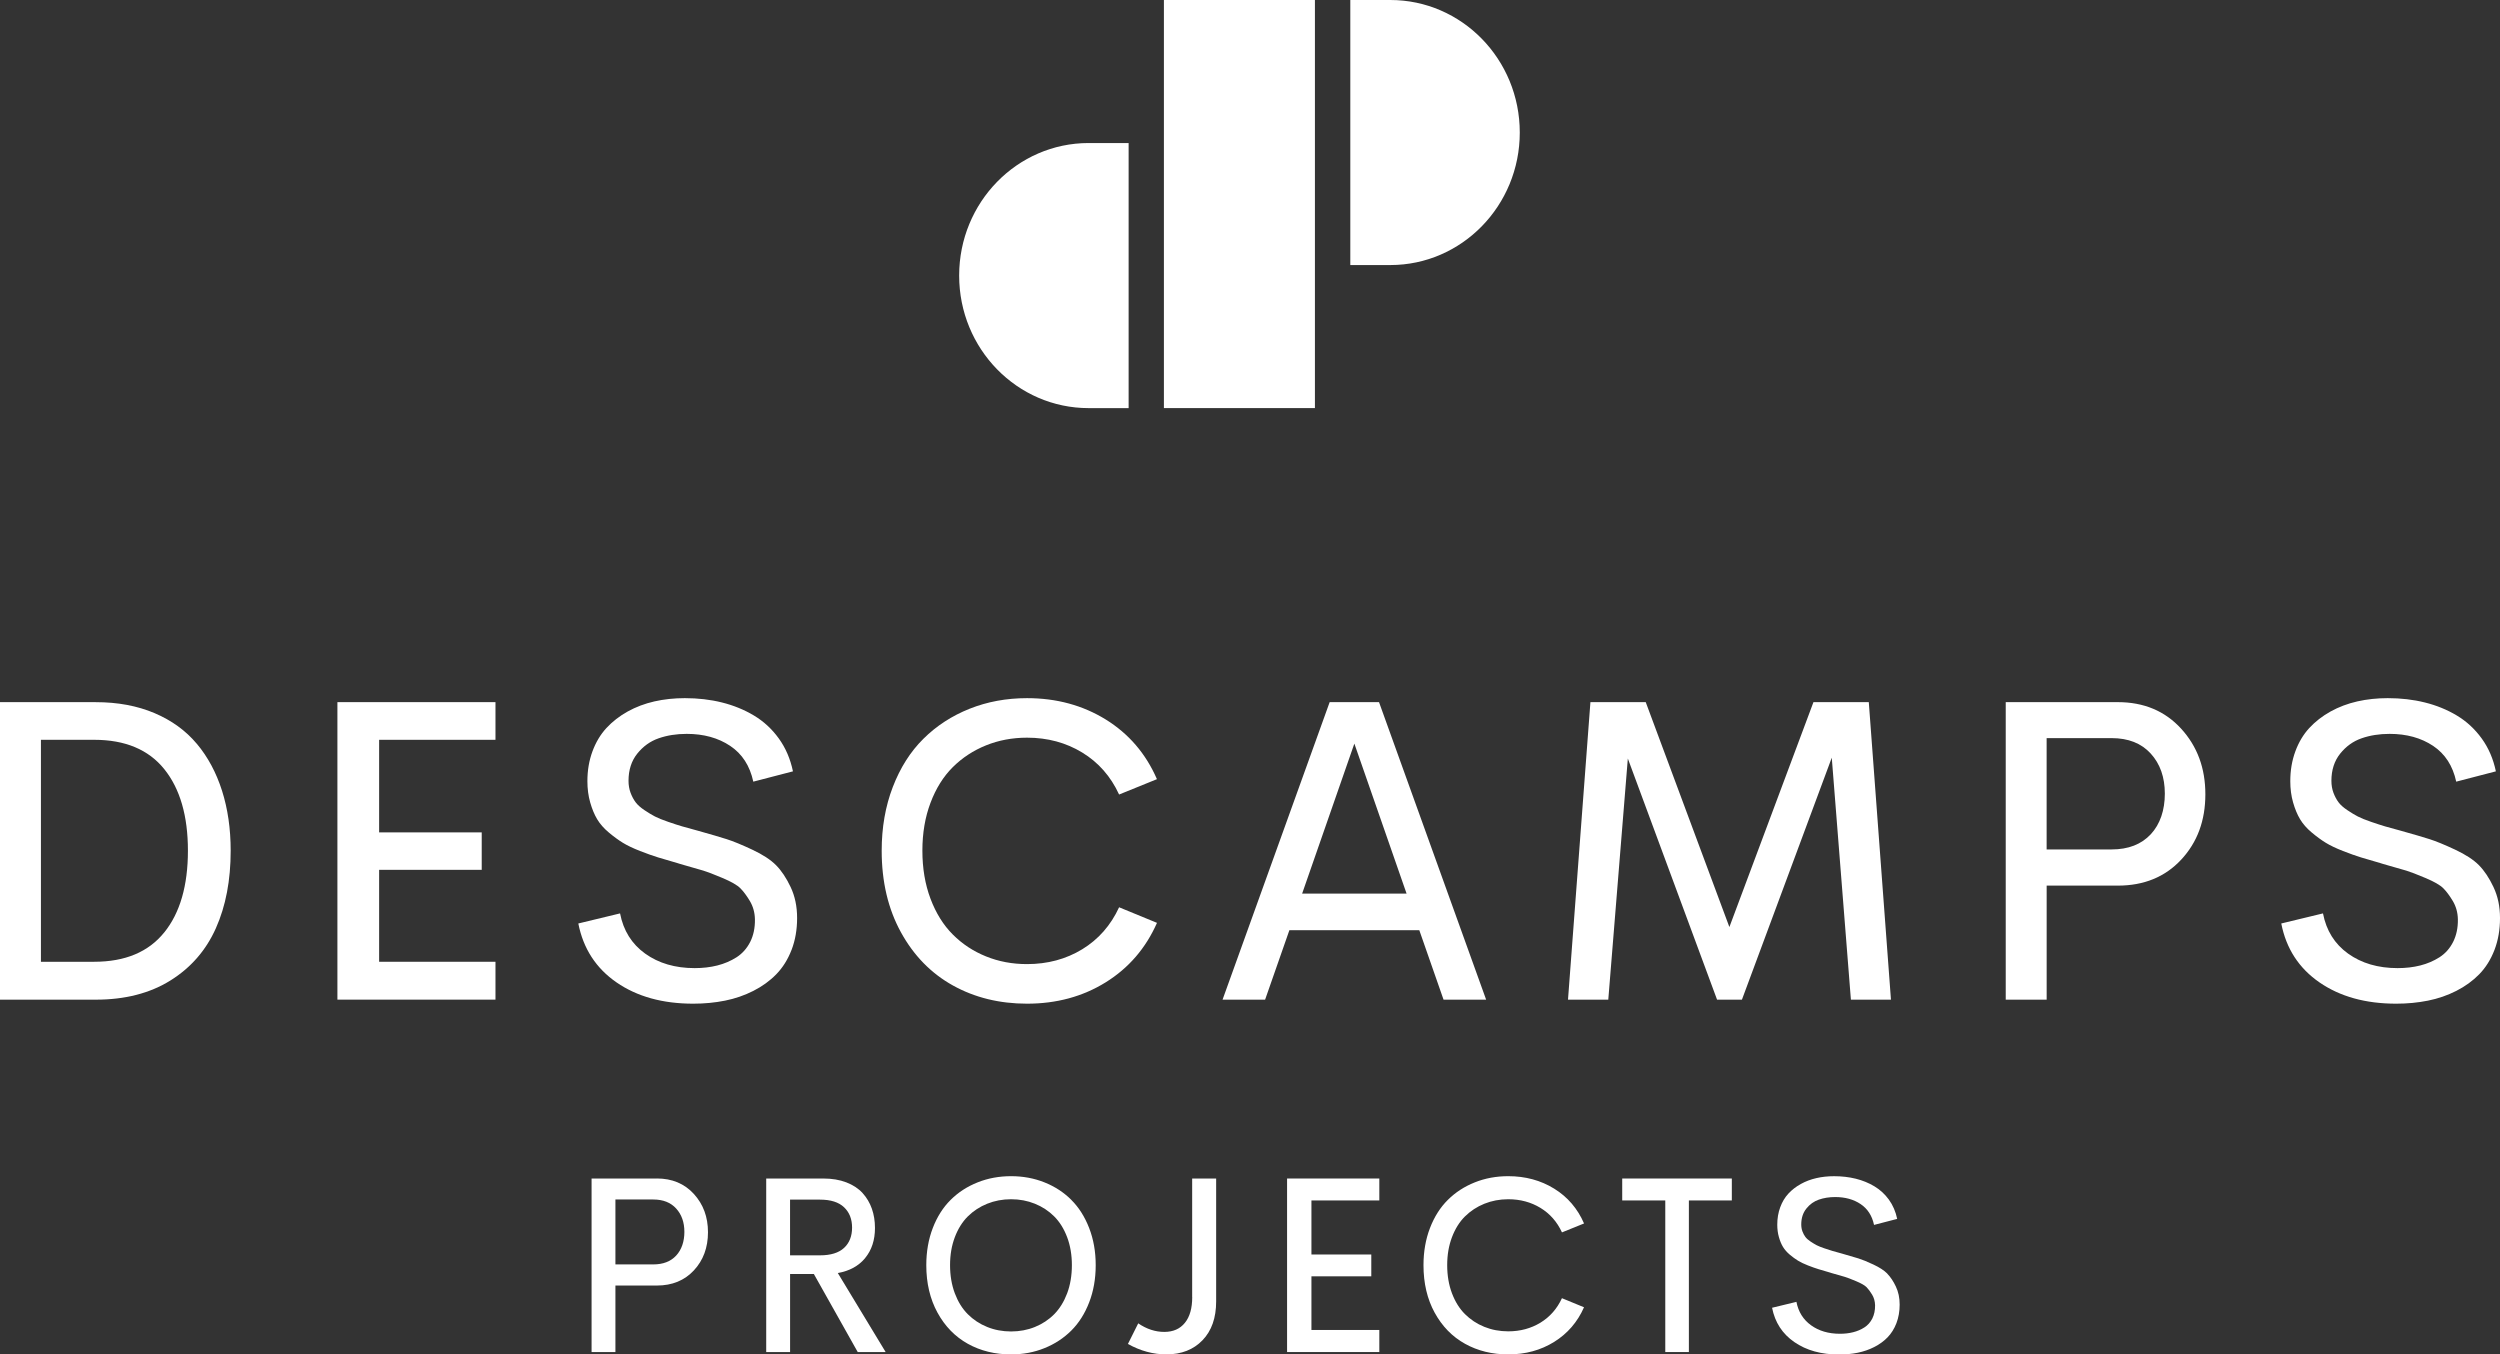
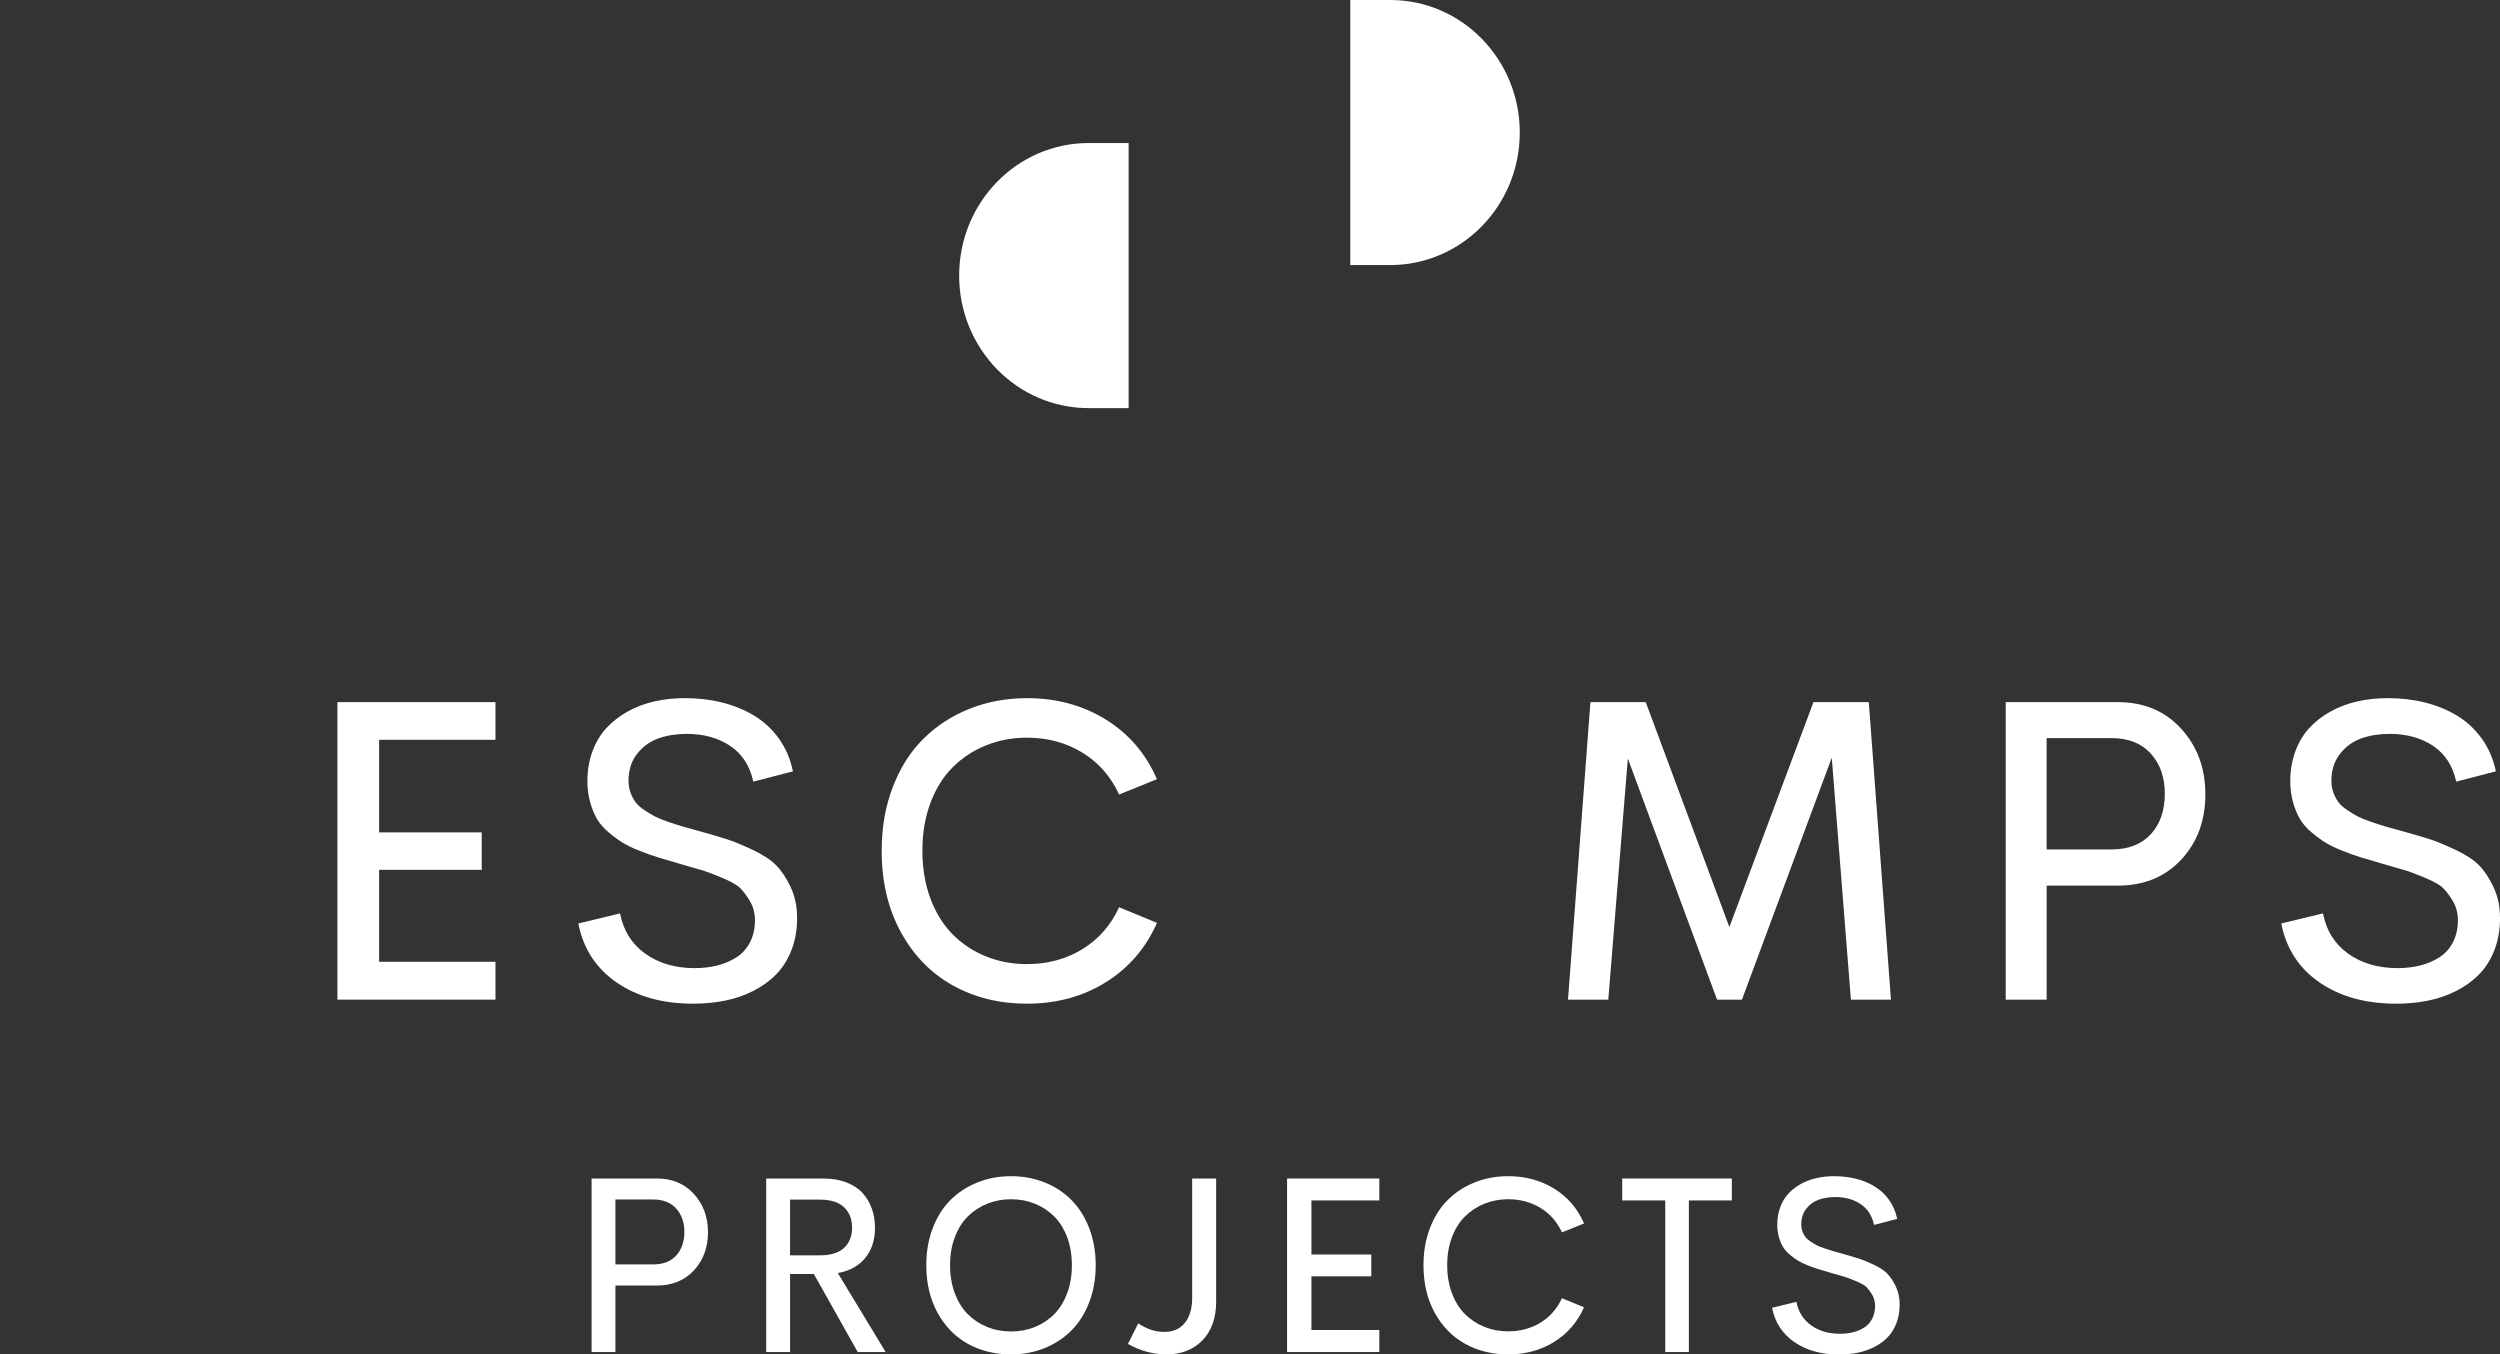
<svg xmlns="http://www.w3.org/2000/svg" id="Layer_1" data-name="Layer 1" viewBox="0 0 890 482.17">
  <rect x="0" y="0" width="890" height="482.17" fill="#333333" stroke="none" />
  <defs>
    <style>
      .cls-1 {
        fill: #fff;
      }
    </style>
  </defs>
-   <path class="cls-1" d="M70.07,264.8c-3.93-4.69-8.95-8.34-15.08-10.94-6.12-2.59-13.08-3.89-20.89-3.89H0v105.91h34.11c10.39,0,19.23-2.27,26.53-6.81,7.29-4.54,12.7-10.75,16.21-18.62,3.52-7.87,5.27-17.07,5.27-27.6,0-7.79-1.03-14.91-3.08-21.35-2.05-6.44-5.03-12.01-8.96-16.7ZM58.47,331.94c-5.61,6.97-13.93,10.45-24.95,10.45H14.57v-79.02h18.96c11.02,0,19.34,3.48,24.95,10.44,5.61,6.97,8.42,16.64,8.42,29.03s-2.8,22.13-8.42,29.1Z" />
  <polygon class="cls-1" points="120.12 355.87 176.39 355.87 176.39 342.39 134.97 342.39 134.97 309.66 171.49 309.66 171.49 296.33 134.97 296.33 134.97 263.37 176.39 263.37 176.39 249.96 120.12 249.96 120.12 355.87" />
  <path class="cls-1" d="M281.8,338.16c1.31-3.42,1.97-7.21,1.97-11.34s-.77-7.77-2.3-11.02c-1.54-3.25-3.27-5.84-5.2-7.79-1.93-1.95-4.76-3.79-8.49-5.54-3.74-1.75-6.78-3-9.15-3.75-2.37-.75-5.77-1.75-10.21-2.99-2.44-.65-4.29-1.16-5.57-1.54-1.27-.37-2.93-.9-4.97-1.61-2.05-.7-3.62-1.34-4.72-1.91-1.1-.57-2.34-1.32-3.73-2.25-1.39-.93-2.44-1.86-3.15-2.81-.71-.95-1.31-2.08-1.8-3.37-.48-1.29-.73-2.71-.73-4.27,0-3.84,1.03-7.07,3.11-9.67,2.08-2.59,4.61-4.42,7.61-5.46,3-1.05,6.33-1.58,9.99-1.58,6.05,0,11.21,1.42,15.48,4.27,4.27,2.85,7.01,7.09,8.23,12.74l14.12-3.67c-.93-4.44-2.61-8.35-5.05-11.72-2.44-3.37-5.39-6.09-8.85-8.16-3.47-2.07-7.27-3.62-11.38-4.64-4.12-1.03-8.53-1.54-13.21-1.54-3.8,0-7.42.39-10.83,1.16-3.42.78-6.59,1.97-9.51,3.59-2.93,1.63-5.45,3.59-7.57,5.88-2.12,2.3-3.78,5.07-4.98,8.32-1.2,3.25-1.8,6.79-1.8,10.63,0,2.69.33,5.21.99,7.53.66,2.33,1.49,4.32,2.48,5.99,1.01,1.67,2.38,3.25,4.14,4.72,1.76,1.48,3.43,2.7,5.01,3.67,1.59.97,3.62,1.95,6.11,2.92s4.63,1.73,6.44,2.29c1.8.55,4.1,1.22,6.88,2.02.19.05.51.15.95.3,4.19,1.2,6.96,2,8.3,2.39,1.35.4,3.59,1.27,6.74,2.59,3.15,1.33,5.28,2.54,6.4,3.67,1.12,1.12,2.26,2.65,3.41,4.57,1.14,1.93,1.74,4.08,1.79,6.48.05,3.05-.51,5.73-1.68,8.06-1.18,2.32-2.8,4.14-4.86,5.47-2.08,1.32-4.35,2.29-6.84,2.92-2.49.63-5.18.94-8.06.94-6.97,0-12.85-1.73-17.64-5.17-4.78-3.44-7.76-8.21-8.93-14.31l-14.86,3.59c1.76,8.95,6.3,15.93,13.61,20.98,7.31,5.05,16.42,7.57,27.3,7.57,3.95,0,7.72-.36,11.31-1.08,3.59-.72,6.95-1.88,10.1-3.48,3.15-1.6,5.87-3.57,8.16-5.92,2.29-2.35,4.1-5.23,5.42-8.65Z" />
  <path class="cls-1" d="M411.87,328.53l-13.47-5.54c-2.97,6.44-7.35,11.42-13.13,14.95-5.78,3.52-12.33,5.28-19.65,5.28-5.23,0-10.09-.91-14.6-2.74-4.51-1.82-8.46-4.42-11.82-7.79-3.37-3.37-6.01-7.62-7.94-12.74-1.93-5.12-2.89-10.83-2.89-17.11s.96-11.92,2.89-17.04c1.93-5.12,4.57-9.35,7.94-12.7,3.36-3.34,7.31-5.93,11.82-7.75,4.51-1.82,9.38-2.74,14.6-2.74,7.32,0,13.87,1.77,19.65,5.29,5.78,3.52,10.16,8.5,13.13,14.95l13.47-5.47c-3.95-9.09-10.03-16.17-18.22-21.24-8.2-5.06-17.55-7.6-28.03-7.6-7.32,0-14.14,1.26-20.46,3.78-6.31,2.52-11.79,6.08-16.42,10.68-4.64,4.59-8.27,10.32-10.91,17.19-2.64,6.87-3.95,14.42-3.95,22.66,0,11.04,2.28,20.71,6.84,29.02,4.57,8.32,10.74,14.64,18.52,18.96,7.78,4.32,16.58,6.48,26.39,6.48,10.48,0,19.82-2.53,27.99-7.6,8.17-5.07,14.26-12.12,18.26-21.17Z" />
-   <path class="cls-1" d="M529.06,355.87l-38.13-105.91h-17.57l-38.13,105.91h15.15l8.64-24.72h46.25l8.63,24.72h15.15ZM463.56,318.12l18.59-53.4,18.59,53.4h-37.18Z" />
  <polygon class="cls-1" points="658.92 355.87 673.18 355.87 665.29 249.96 645.59 249.96 615.66 330.03 585.88 249.96 566.19 249.96 558.21 355.87 572.55 355.87 579.51 270.03 611.27 355.87 620.13 355.87 652.11 269.74 658.92 355.87" />
  <path class="cls-1" d="M753.93,249.96h-39.89v105.91h14.57v-40.59h25.32c9.31,0,16.84-3.08,22.58-9.25,5.74-6.16,8.6-13.92,8.6-23.26s-2.88-17.08-8.63-23.37c-5.76-6.29-13.27-9.44-22.54-9.44ZM765.67,297c-3.34,3.59-7.99,5.4-13.94,5.4h-23.13v-39.63h23.13c5.95,0,10.6,1.84,13.94,5.51,3.34,3.67,5.01,8.42,5.01,14.27s-1.67,10.86-5.01,14.46Z" />
  <path class="cls-1" d="M887.69,315.8c-1.54-3.25-3.27-5.84-5.19-7.79-1.93-1.95-4.76-3.79-8.49-5.54-3.74-1.75-6.78-3-9.15-3.75-2.37-.75-5.77-1.75-10.21-2.99-2.44-.65-4.3-1.16-5.57-1.54s-2.93-.9-4.97-1.61c-2.05-.7-3.63-1.34-4.72-1.91-1.1-.57-2.34-1.32-3.73-2.25-1.39-.93-2.45-1.86-3.15-2.81-.71-.95-1.31-2.08-1.8-3.37-.48-1.29-.73-2.71-.73-4.27,0-3.84,1.04-7.07,3.12-9.67,2.08-2.59,4.61-4.42,7.61-5.46,2.99-1.05,6.33-1.58,9.99-1.58,6.04,0,11.21,1.42,15.48,4.27,4.27,2.85,7.01,7.09,8.23,12.74l14.12-3.67c-.93-4.44-2.61-8.35-5.06-11.72-2.44-3.37-5.39-6.09-8.85-8.16-3.46-2.07-7.25-3.62-11.38-4.64-4.13-1.03-8.53-1.54-13.21-1.54-3.8,0-7.42.39-10.83,1.16-3.42.78-6.59,1.97-9.52,3.59-2.93,1.63-5.45,3.59-7.57,5.88-2.12,2.3-3.78,5.07-4.97,8.32-1.2,3.25-1.8,6.79-1.8,10.63,0,2.69.33,5.21.99,7.53.67,2.33,1.49,4.32,2.49,5.99,1,1.67,2.38,3.25,4.14,4.72,1.76,1.48,3.43,2.7,5.01,3.67,1.59.97,3.63,1.95,6.11,2.92,2.49.97,4.63,1.73,6.44,2.29,1.8.55,4.1,1.22,6.88,2.02.2.05.51.15.95.3,4.2,1.2,6.97,2,8.31,2.39,1.35.4,3.59,1.27,6.74,2.59,3.15,1.33,5.28,2.54,6.4,3.67,1.12,1.12,2.26,2.65,3.41,4.57,1.14,1.93,1.74,4.08,1.79,6.48.05,3.05-.52,5.73-1.69,8.06-1.17,2.32-2.79,4.14-4.86,5.47-2.08,1.32-4.35,2.29-6.84,2.92-2.49.63-5.18.94-8.06.94-6.97,0-12.85-1.73-17.64-5.17-4.78-3.44-7.76-8.21-8.93-14.31l-14.85,3.59c1.75,8.95,6.29,15.93,13.61,20.98,7.32,5.05,16.42,7.57,27.3,7.57,3.95,0,7.72-.36,11.31-1.08,3.59-.72,6.95-1.88,10.1-3.48,3.15-1.6,5.86-3.57,8.16-5.92,2.3-2.35,4.1-5.23,5.42-8.65,1.31-3.42,1.97-7.21,1.97-11.34s-.77-7.77-2.31-11.02Z" />
  <path class="cls-1" d="M233.86,419.55h-23.26v61.78h8.49v-23.68h14.77c5.44,0,9.82-1.8,13.17-5.4,3.34-3.6,5.01-8.12,5.01-13.57s-1.68-9.97-5.03-13.64c-3.36-3.67-7.75-5.5-13.15-5.5ZM240.71,446.99c-1.95,2.1-4.66,3.14-8.13,3.14h-13.49v-23.11h13.49c3.47,0,6.18,1.07,8.13,3.21,1.95,2.14,2.93,4.91,2.93,8.32s-.98,6.34-2.93,8.44Z" />
  <path class="cls-1" d="M307.99,447.86c2.33-2.82,3.5-6.4,3.5-10.7,0-2.48-.37-4.77-1.11-6.87-.74-2.1-1.84-3.95-3.31-5.57-1.46-1.61-3.4-2.88-5.78-3.8-2.4-.92-5.12-1.37-8.2-1.37h-20.32v61.78h8.5v-27.79h8.46l15.62,27.79h9.94l-17.03-28.13c4.16-.73,7.4-2.51,9.74-5.33ZM281.26,446.9v-19.83h10.67c3.79,0,6.64.9,8.55,2.71,1.91,1.81,2.86,4.23,2.86,7.25s-.95,5.47-2.86,7.23-4.76,2.64-8.55,2.64h-10.67Z" />
  <path class="cls-1" d="M381.4,427.16c-2.69-2.68-5.87-4.76-9.56-6.23-3.69-1.48-7.65-2.21-11.89-2.21s-8.25.73-11.93,2.21c-3.69,1.47-6.89,3.54-9.59,6.23-2.7,2.67-4.82,6.02-6.36,10.02-1.54,4.01-2.31,8.42-2.31,13.22,0,6.41,1.33,12.04,3.99,16.91,2.66,4.86,6.26,8.55,10.8,11.08,4.54,2.52,9.67,3.78,15.38,3.78,4.25,0,8.21-.74,11.89-2.23,3.69-1.48,6.87-3.57,9.56-6.25,2.69-2.68,4.81-6.02,6.36-10.03,1.55-4,2.33-8.42,2.33-13.26s-.78-9.21-2.33-13.22c-1.55-4-3.67-7.35-6.36-10.02ZM379.91,460.41c-1.13,2.99-2.67,5.48-4.61,7.45-1.95,1.97-4.25,3.48-6.87,4.54-2.63,1.07-5.46,1.6-8.48,1.6s-5.89-.53-8.51-1.6c-2.63-1.06-4.93-2.57-6.9-4.54-1.97-1.97-3.5-4.46-4.63-7.45-1.12-3-1.69-6.34-1.69-10.01s.56-6.95,1.69-9.94c1.13-2.99,2.67-5.46,4.63-7.41,1.97-1.95,4.27-3.46,6.9-4.52,2.63-1.06,5.47-1.6,8.51-1.6s5.84.54,8.48,1.6c2.63,1.06,4.92,2.57,6.87,4.52,1.95,1.95,3.48,4.42,4.61,7.41,1.12,2.99,1.68,6.3,1.68,9.94s-.56,7.01-1.68,10.01Z" />
  <path class="cls-1" d="M424.43,461.76c0,3.96-.86,7.02-2.61,9.17-1.74,2.16-4.18,3.23-7.34,3.23s-6.3-1.01-9.27-3.05l-3.67,7.34c4.46,2.48,9.02,3.71,13.66,3.71,5.38,0,9.68-1.68,12.91-5.05,3.23-3.36,4.84-7.96,4.84-13.78v-43.78h-8.54v42.21Z" />
  <polygon class="cls-1" points="458.2 481.33 491.04 481.33 491.04 473.47 466.87 473.47 466.87 454.37 488.18 454.37 488.18 446.6 466.87 446.6 466.87 427.36 491.04 427.36 491.04 419.55 458.2 419.55 458.2 481.33" />
  <path class="cls-1" d="M521.53,433.05c1.97-1.95,4.27-3.46,6.9-4.52,2.63-1.06,5.47-1.6,8.51-1.6,4.27,0,8.09,1.03,11.46,3.08,3.37,2.05,5.93,4.96,7.66,8.72l7.86-3.18c-2.31-5.31-5.85-9.44-10.63-12.39-4.78-2.95-10.23-4.44-16.35-4.44-4.27,0-8.25.73-11.93,2.21-3.68,1.47-6.88,3.54-9.58,6.23-2.7,2.67-4.82,6.02-6.36,10.02-1.54,4.01-2.31,8.42-2.31,13.22,0,6.44,1.33,12.08,3.99,16.93s6.26,8.54,10.8,11.06c4.54,2.52,9.66,3.78,15.38,3.78,6.12,0,11.56-1.48,16.33-4.44s8.32-7.07,10.65-12.34l-7.86-3.23c-1.73,3.76-4.29,6.66-7.66,8.72-3.37,2.05-7.2,3.08-11.46,3.08-3.04,0-5.89-.54-8.51-1.6-2.63-1.06-4.93-2.58-6.9-4.54-1.97-1.97-3.5-4.44-4.63-7.43-1.12-2.98-1.69-6.31-1.69-9.98s.56-6.95,1.69-9.94c1.13-2.99,2.67-5.46,4.63-7.41Z" />
  <polygon class="cls-1" points="577.51 427.36 592.84 427.36 592.84 481.33 601.24 481.33 601.24 427.36 616.53 427.36 616.53 419.55 577.51 419.55 577.51 427.36" />
  <path class="cls-1" d="M671.89,453.41c-1.13-1.14-2.78-2.21-4.95-3.23s-3.96-1.75-5.33-2.18c-1.38-.44-3.37-1.02-5.96-1.75-1.42-.37-2.5-.67-3.24-.9-.74-.22-1.71-.53-2.91-.94-1.2-.41-2.12-.78-2.76-1.11-.64-.33-1.37-.78-2.18-1.31-.81-.54-1.42-1.08-1.84-1.64-.41-.55-.76-1.2-1.05-1.97-.29-.76-.42-1.59-.42-2.49,0-2.25.61-4.12,1.82-5.64,1.2-1.51,2.69-2.57,4.44-3.18,1.75-.61,3.69-.92,5.83-.92,3.52,0,6.53.83,9.02,2.49,2.49,1.66,4.1,4.14,4.8,7.43l8.24-2.14c-.54-2.59-1.52-4.87-2.94-6.84-1.43-1.97-3.15-3.55-5.17-4.76-2.02-1.21-4.23-2.11-6.64-2.71-2.4-.59-4.97-.89-7.7-.89-2.22,0-4.33.22-6.32.68-1.99.45-3.84,1.15-5.55,2.1-1.71.95-3.18,2.09-4.42,3.43-1.24,1.34-2.2,2.95-2.9,4.85-.7,1.89-1.05,3.96-1.05,6.21,0,1.57.19,3.03.58,4.39.38,1.36.86,2.52,1.45,3.5.59.97,1.39,1.89,2.41,2.76,1.03.86,2,1.57,2.93,2.14.93.57,2.12,1.14,3.57,1.71,1.45.56,2.7,1.01,3.76,1.33,1.05.32,2.39.72,4.01,1.18.12.03.3.09.55.18,2.45.7,4.07,1.16,4.85,1.39.78.24,2.09.74,3.93,1.51,1.84.77,3.08,1.48,3.74,2.14.65.66,1.31,1.55,1.99,2.67.67,1.12,1.01,2.38,1.05,3.78.02,1.78-.31,3.35-.98,4.7-.69,1.35-1.63,2.42-2.84,3.19-1.21.77-2.54,1.34-3.99,1.7-1.45.37-3.01.55-4.69.55-4.07,0-7.5-1.01-10.29-3.02-2.79-2.01-4.52-4.79-5.21-8.34l-8.67,2.1c1.03,5.22,3.67,9.29,7.95,12.23,4.27,2.95,9.57,4.42,15.92,4.42,2.31,0,4.5-.21,6.59-.63,2.1-.43,4.06-1.1,5.89-2.03,1.84-.93,3.43-2.08,4.76-3.45,1.33-1.37,2.39-3.05,3.16-5.05.76-1.99,1.15-4.2,1.15-6.62s-.45-4.53-1.35-6.42c-.89-1.89-1.91-3.41-3.03-4.54Z" />
-   <rect class="cls-1" x="414.35" width="53.76" height="145.28" />
  <path class="cls-1" d="M541.04,47.18C541.04,21.12,520.4,0,494.94,0h-14.23v94.36h14.23c25.46,0,46.1-21.13,46.1-47.19Z" />
  <path class="cls-1" d="M387.56,145.29h14.23V50.92h-14.23c-25.46,0-46.1,21.12-46.1,47.19s20.64,47.18,46.1,47.18Z" />
</svg>